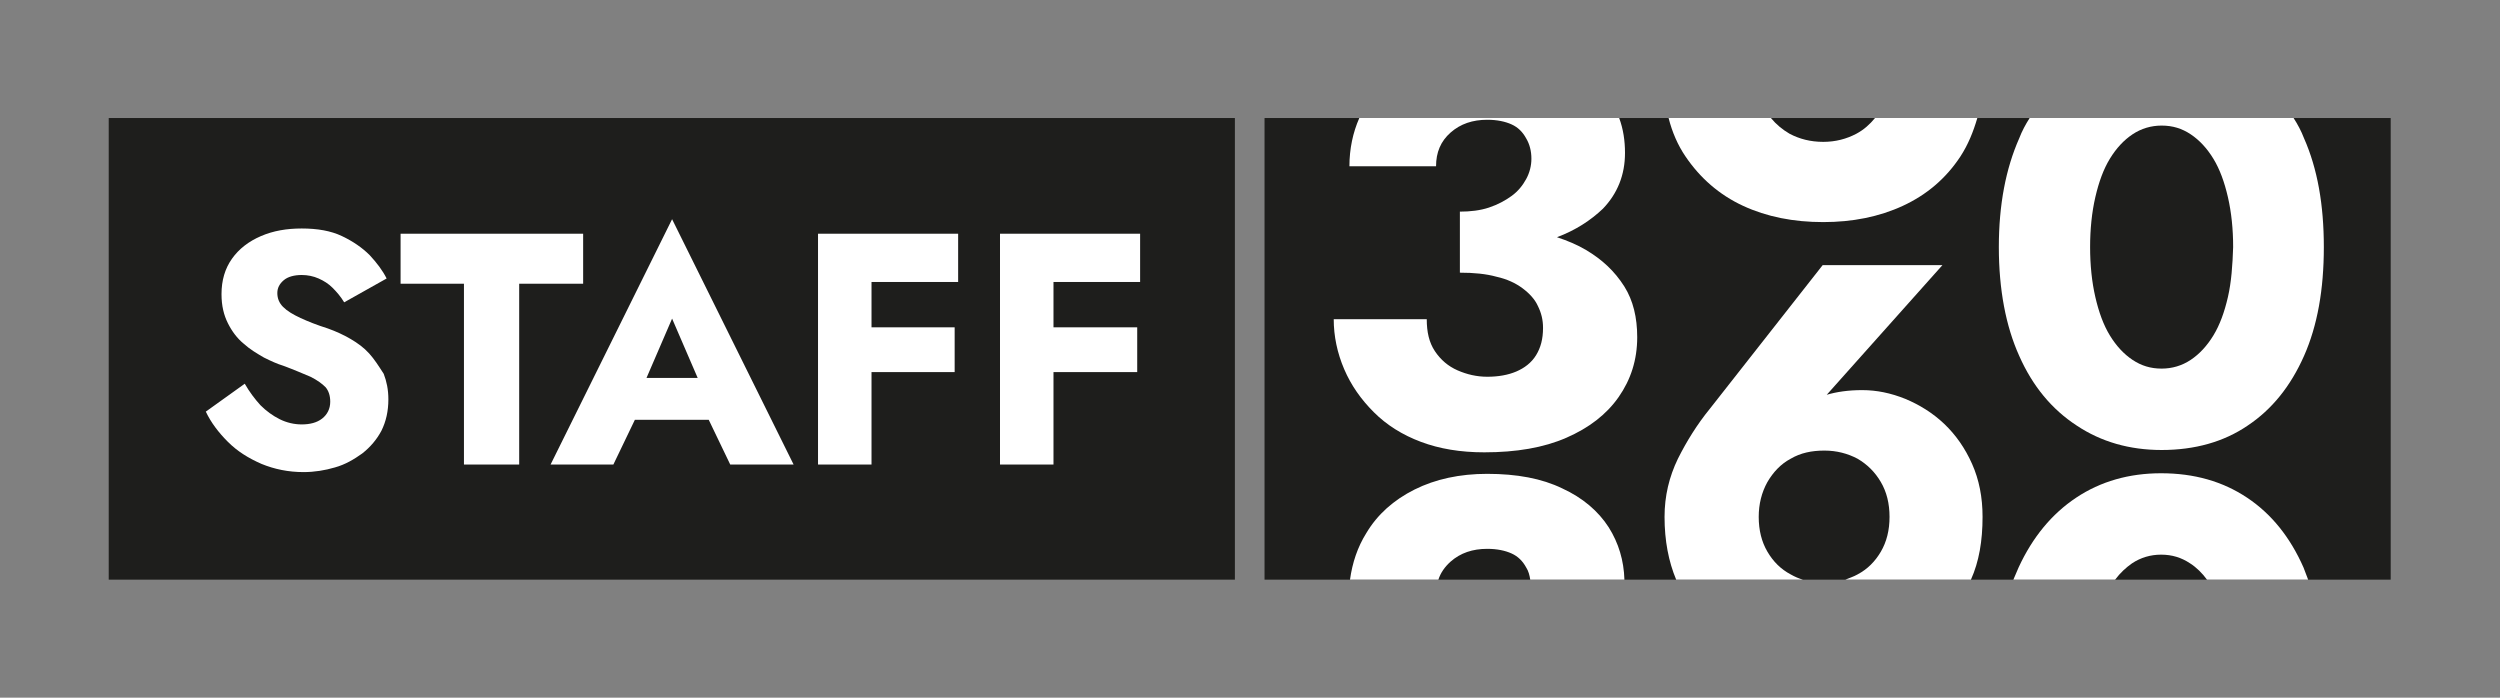
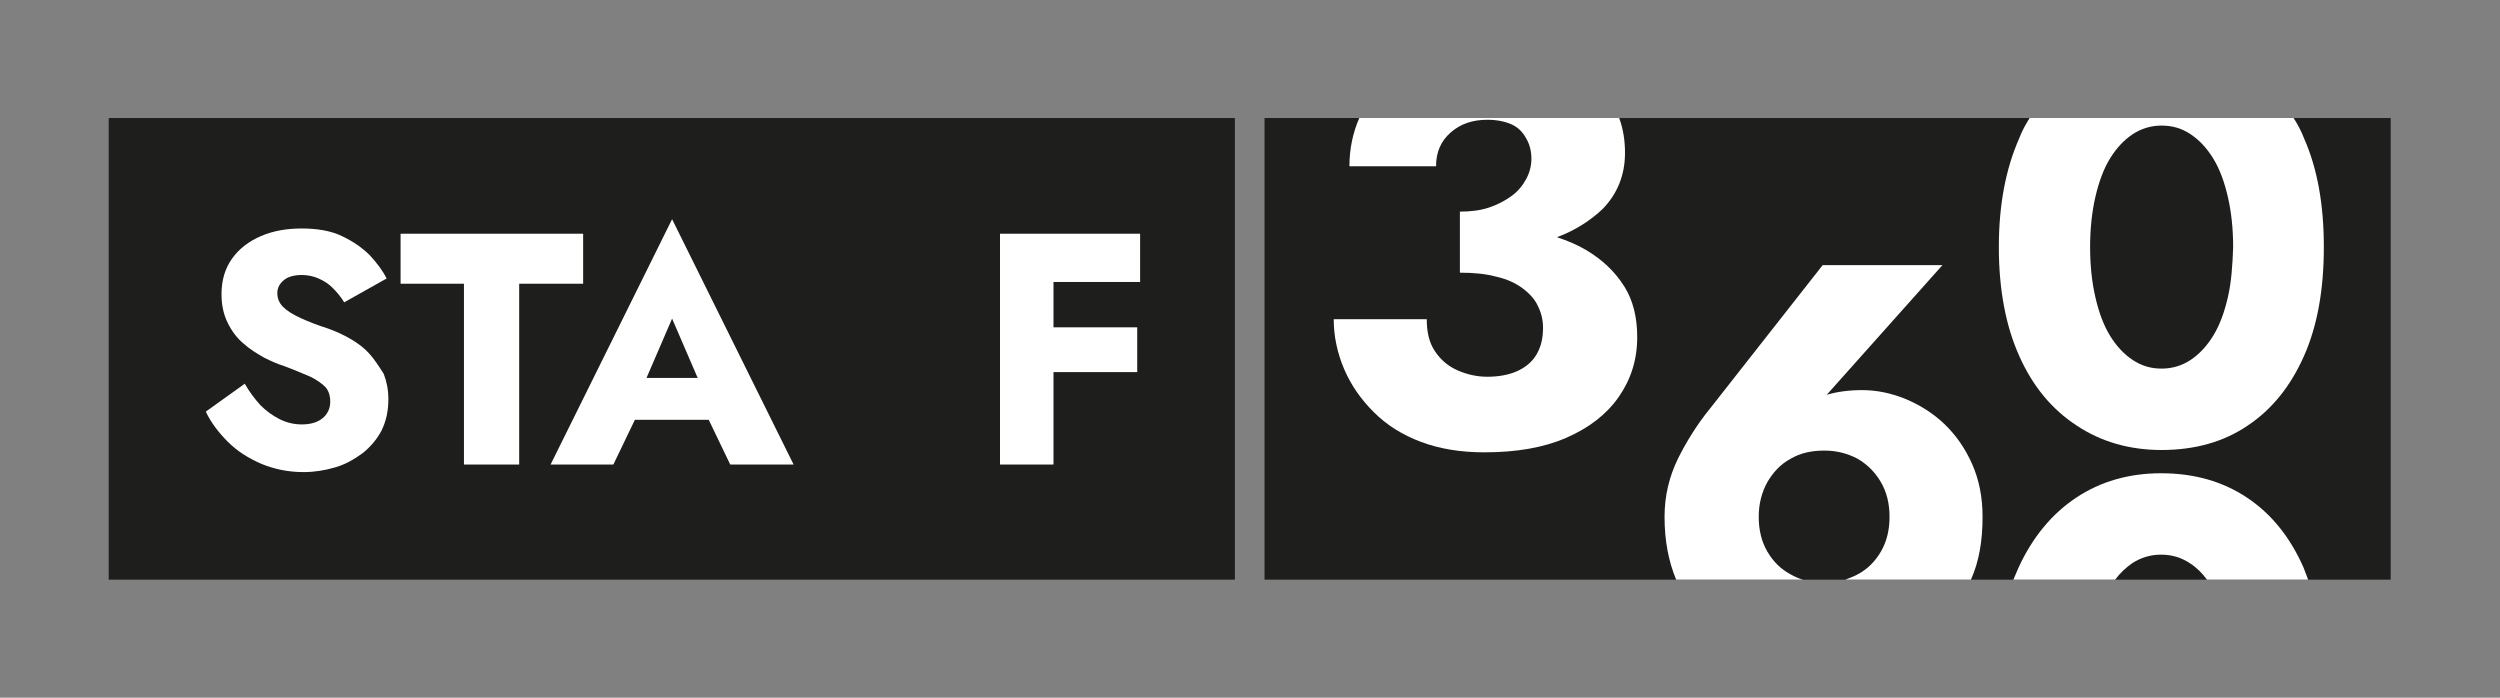
<svg xmlns="http://www.w3.org/2000/svg" version="1.1" id="Слой_1" x="0px" y="0px" viewBox="0 0 430 120" style="enable-background:new 0 0 430 120;" xml:space="preserve">
  <rect x="0" y="0" width="430" height="120" fill="#808080" stroke="none" />
  <style type="text/css"> .st0{fill:#1E1E1C;} .st1{fill:none;} .st2{fill:#FFFFFF;} </style>
  <g>
    <g>
      <g>
        <rect x="18.7" y="20.3" class="st0" width="193.7" height="79.4" />
      </g>
      <rect x="217.5" y="20.3" class="st0" width="193.7" height="79.4" />
      <rect x="217.5" y="20.3" class="st1" width="193.7" height="79.4" />
    </g>
    <g>
      <g>
        <path class="st2" d="M63.5,60.8c-0.9-1-2-1.8-3.2-2.5c-1.2-0.7-2.5-1.3-3.9-1.8c-1.9-0.6-3.4-1.2-4.7-1.8c-1.3-0.6-2.3-1.2-3-1.9 c-0.7-0.7-1-1.5-1-2.4c0-0.9,0.4-1.6,1.1-2.2c0.7-0.6,1.8-0.9,3.1-0.9c1,0,2,0.2,2.9,0.6c0.9,0.4,1.7,0.9,2.4,1.6 c0.7,0.7,1.4,1.5,2,2.5l7.3-4.1c-0.7-1.4-1.7-2.7-2.9-4c-1.3-1.3-2.9-2.4-4.8-3.3c-1.9-0.9-4.2-1.3-6.9-1.3c-2.6,0-4.9,0.4-7,1.3 c-2.1,0.9-3.8,2.2-5,3.9c-1.2,1.7-1.8,3.7-1.8,6.1c0,2,0.4,3.6,1.1,5c0.7,1.4,1.6,2.6,2.7,3.5c1.1,1,2.3,1.7,3.5,2.4 c1.2,0.6,2.3,1.1,3.3,1.4c1.9,0.7,3.5,1.4,4.7,1.9c1.2,0.6,2,1.2,2.6,1.8c0.5,0.6,0.8,1.4,0.8,2.5c0,1.2-0.5,2.2-1.4,2.9 c-0.9,0.7-2.1,1-3.5,1c-1.3,0-2.6-0.3-3.8-0.9c-1.2-0.6-2.3-1.4-3.3-2.4c-1-1.1-1.9-2.3-2.7-3.7l-6.7,4.8 c0.9,1.9,2.2,3.6,3.8,5.2c1.6,1.6,3.5,2.8,5.8,3.8c2.2,0.9,4.6,1.4,7.2,1.4c1.9,0,3.7-0.3,5.4-0.8c1.8-0.5,3.3-1.4,4.7-2.4 c1.4-1.1,2.5-2.4,3.3-3.9c0.8-1.6,1.2-3.4,1.2-5.4c0-1.7-0.3-3.1-0.8-4.4C65.1,62.9,64.4,61.8,63.5,60.8z" />
        <polygon class="st2" points="100.3,40.2 68.9,40.2 68.9,48.8 79.8,48.8 79.8,79.9 89.3,79.9 89.3,48.8 100.3,48.8 " />
        <path class="st2" d="M94.7,79.9h10.8l3.7-7.7h12.7l3.7,7.7h10.9l-20.9-42.2L94.7,79.9z M120,65h-8.8l4.4-10.2L120,65z" />
-         <polygon class="st2" points="147,40.2 140.7,40.2 140.7,79.9 149.9,79.9 149.9,64 164.2,64 164.2,56.3 149.9,56.3 149.9,48.5 164.8,48.5 164.8,40.2 149.9,40.2 " />
        <polygon class="st2" points="178.4,40.2 172,40.2 172,79.9 181.2,79.9 181.2,64 195.6,64 195.6,56.3 181.2,56.3 181.2,48.5 196.1,48.5 196.1,40.2 181.2,40.2 " />
      </g>
      <g>
        <path class="st2" d="M394.5,20.3h-45.4c-0.7,1.1-1.3,2.2-1.8,3.5c-2.3,5.2-3.5,11.4-3.5,18.7s1.2,13.6,3.5,18.7 c2.3,5.2,5.6,9.2,9.9,12c4.2,2.8,9.1,4.2,14.6,4.2c5.7,0,10.7-1.4,14.8-4.2c4.2-2.8,7.4-6.8,9.7-12c2.3-5.2,3.4-11.4,3.4-18.7 s-1.1-13.5-3.4-18.7C395.8,22.5,395.2,21.4,394.5,20.3z M383.2,51.1c-0.6,2.6-1.4,4.8-2.5,6.6c-1.1,1.8-2.4,3.2-3.9,4.2 c-1.5,1-3.2,1.5-5,1.5c-1.9,0-3.5-0.5-5-1.5c-1.5-1-2.8-2.4-3.9-4.2c-1.1-1.8-1.9-4-2.5-6.6c-0.6-2.6-0.9-5.5-0.9-8.6 c0-3.1,0.3-6,0.9-8.6c0.6-2.6,1.4-4.8,2.5-6.6c1.1-1.8,2.4-3.2,3.9-4.2c1.5-1,3.2-1.5,5-1.5c1.9,0,3.5,0.5,5,1.5 c1.5,1,2.8,2.4,3.9,4.2c1.1,1.8,1.9,4,2.5,6.6c0.6,2.6,0.9,5.5,0.9,8.6C384,45.6,383.8,48.5,383.2,51.1z" />
        <path class="st2" d="M363.8,99.7c0.9-1.2,1.9-2.1,2.9-2.8c1.5-1,3.2-1.5,5-1.5c1.9,0,3.5,0.5,5,1.5c1.1,0.7,2.1,1.7,2.9,2.8h17.4 c-0.3-0.7-0.5-1.4-0.8-2.1c-2.3-5.2-5.5-9.2-9.7-12c-4.2-2.8-9.1-4.2-14.8-4.2c-5.5,0-10.4,1.4-14.6,4.2c-4.2,2.8-7.5,6.8-9.9,12 c-0.3,0.7-0.6,1.4-0.9,2.1H363.8z" />
        <path class="st2" d="M310.1,99.7c-0.7-0.2-1.4-0.5-2.1-0.9c-1.7-0.9-3-2.2-4-3.9c-1-1.7-1.5-3.7-1.5-6c0-2.2,0.5-4.2,1.5-6 c1-1.7,2.3-3.1,4-4c1.7-1,3.6-1.4,5.8-1.4c2.1,0,4,0.5,5.7,1.4c1.7,1,3,2.3,4,4c1,1.7,1.5,3.7,1.5,6c0,2.3-0.5,4.3-1.5,6 c-1,1.7-2.3,3-4,3.9c-0.7,0.4-1.4,0.6-2.1,0.9h21.6c1.4-3.1,2-6.7,2-10.8c0-3.4-0.6-6.4-1.8-9.1c-1.2-2.7-2.8-5-4.8-6.9 c-2-1.9-4.3-3.3-6.7-4.3c-2.5-1-4.9-1.5-7.4-1.5c-2.4,0-4.4,0.3-6.1,0.8l19.9-22.3h-20.6l-19.4,24.7c-2.2,2.7-4,5.6-5.5,8.6 c-1.5,3.1-2.3,6.4-2.3,10c0,4.1,0.7,7.7,2,10.8H310.1z" />
-         <path class="st2" d="M247.4,99.7c0.4-1.2,1.1-2.2,2.1-3.1c1.7-1.5,3.8-2.2,6.3-2.2c1.7,0,3.1,0.3,4.2,0.8 c1.1,0.5,1.9,1.3,2.5,2.4c0.4,0.6,0.6,1.4,0.7,2.1h16.2c-0.1-3.3-1-6.3-2.7-9c-1.8-2.8-4.5-5.1-8-6.7c-3.5-1.7-7.8-2.5-12.9-2.5 c-4.7,0-8.9,0.9-12.5,2.7c-3.6,1.8-6.4,4.3-8.3,7.5c-1.5,2.4-2.4,5.1-2.8,8H247.4z" />
        <path class="st2" d="M272.8,43c-1.5-0.9-3.2-1.6-5-2.2c3.2-1.2,5.8-2.9,7.9-4.9c2.5-2.6,3.8-5.8,3.8-9.6c0-2.1-0.3-4.1-1-6h-44.7 c-1.1,2.5-1.7,5.3-1.7,8.3h14.9c0-2.4,0.8-4.3,2.5-5.8s3.8-2.2,6.3-2.2c1.7,0,3.1,0.3,4.2,0.8c1.1,0.5,1.9,1.3,2.5,2.4 c0.6,1,0.9,2.2,0.9,3.5c0,1.2-0.3,2.4-0.9,3.5c-0.6,1.1-1.4,2.1-2.5,2.9c-1.1,0.8-2.4,1.5-3.9,2c-1.5,0.5-3.2,0.7-5,0.7v2.2v5.1 v3.2c2.4,0,4.5,0.2,6.3,0.7c1.8,0.4,3.3,1.1,4.5,2c1.2,0.9,2.1,1.9,2.6,3c0.6,1.2,0.9,2.4,0.9,3.8c0,1.9-0.4,3.4-1.2,4.7 c-0.8,1.3-2,2.2-3.4,2.8c-1.4,0.6-3.1,0.9-5,0.9c-1.8,0-3.5-0.4-5.1-1.1c-1.6-0.7-2.9-1.8-3.9-3.3c-1-1.5-1.4-3.3-1.4-5.5h-16 c0,2.9,0.6,5.8,1.8,8.6c1.2,2.8,2.9,5.2,5.1,7.4c2.2,2.2,4.9,3.9,8.1,5.1c3.2,1.2,6.8,1.8,10.9,1.8c5.5,0,10.2-0.8,14.1-2.5 c3.9-1.7,6.9-4,9-7c2.1-3,3.2-6.4,3.2-10.3c0-3.4-0.7-6.3-2.2-8.7C277.7,46.6,275.5,44.6,272.8,43z" />
-         <path class="st2" d="M322.5,20.3c-0.9,1.1-1.9,2-3.2,2.7c-1.7,0.9-3.6,1.4-5.7,1.4c-2.2,0-4.1-0.5-5.8-1.4 c-1.2-0.7-2.3-1.6-3.2-2.7h-17.6c0.6,2.4,1.6,4.7,2.9,6.6c2.5,3.7,5.8,6.6,9.9,8.5c4.1,1.9,8.7,2.8,13.8,2.8 c5,0,9.6-0.9,13.7-2.8c4.1-1.9,7.4-4.7,9.9-8.5c1.3-2,2.2-4.2,2.9-6.6H322.5z" />
      </g>
    </g>
  </g>
</svg>